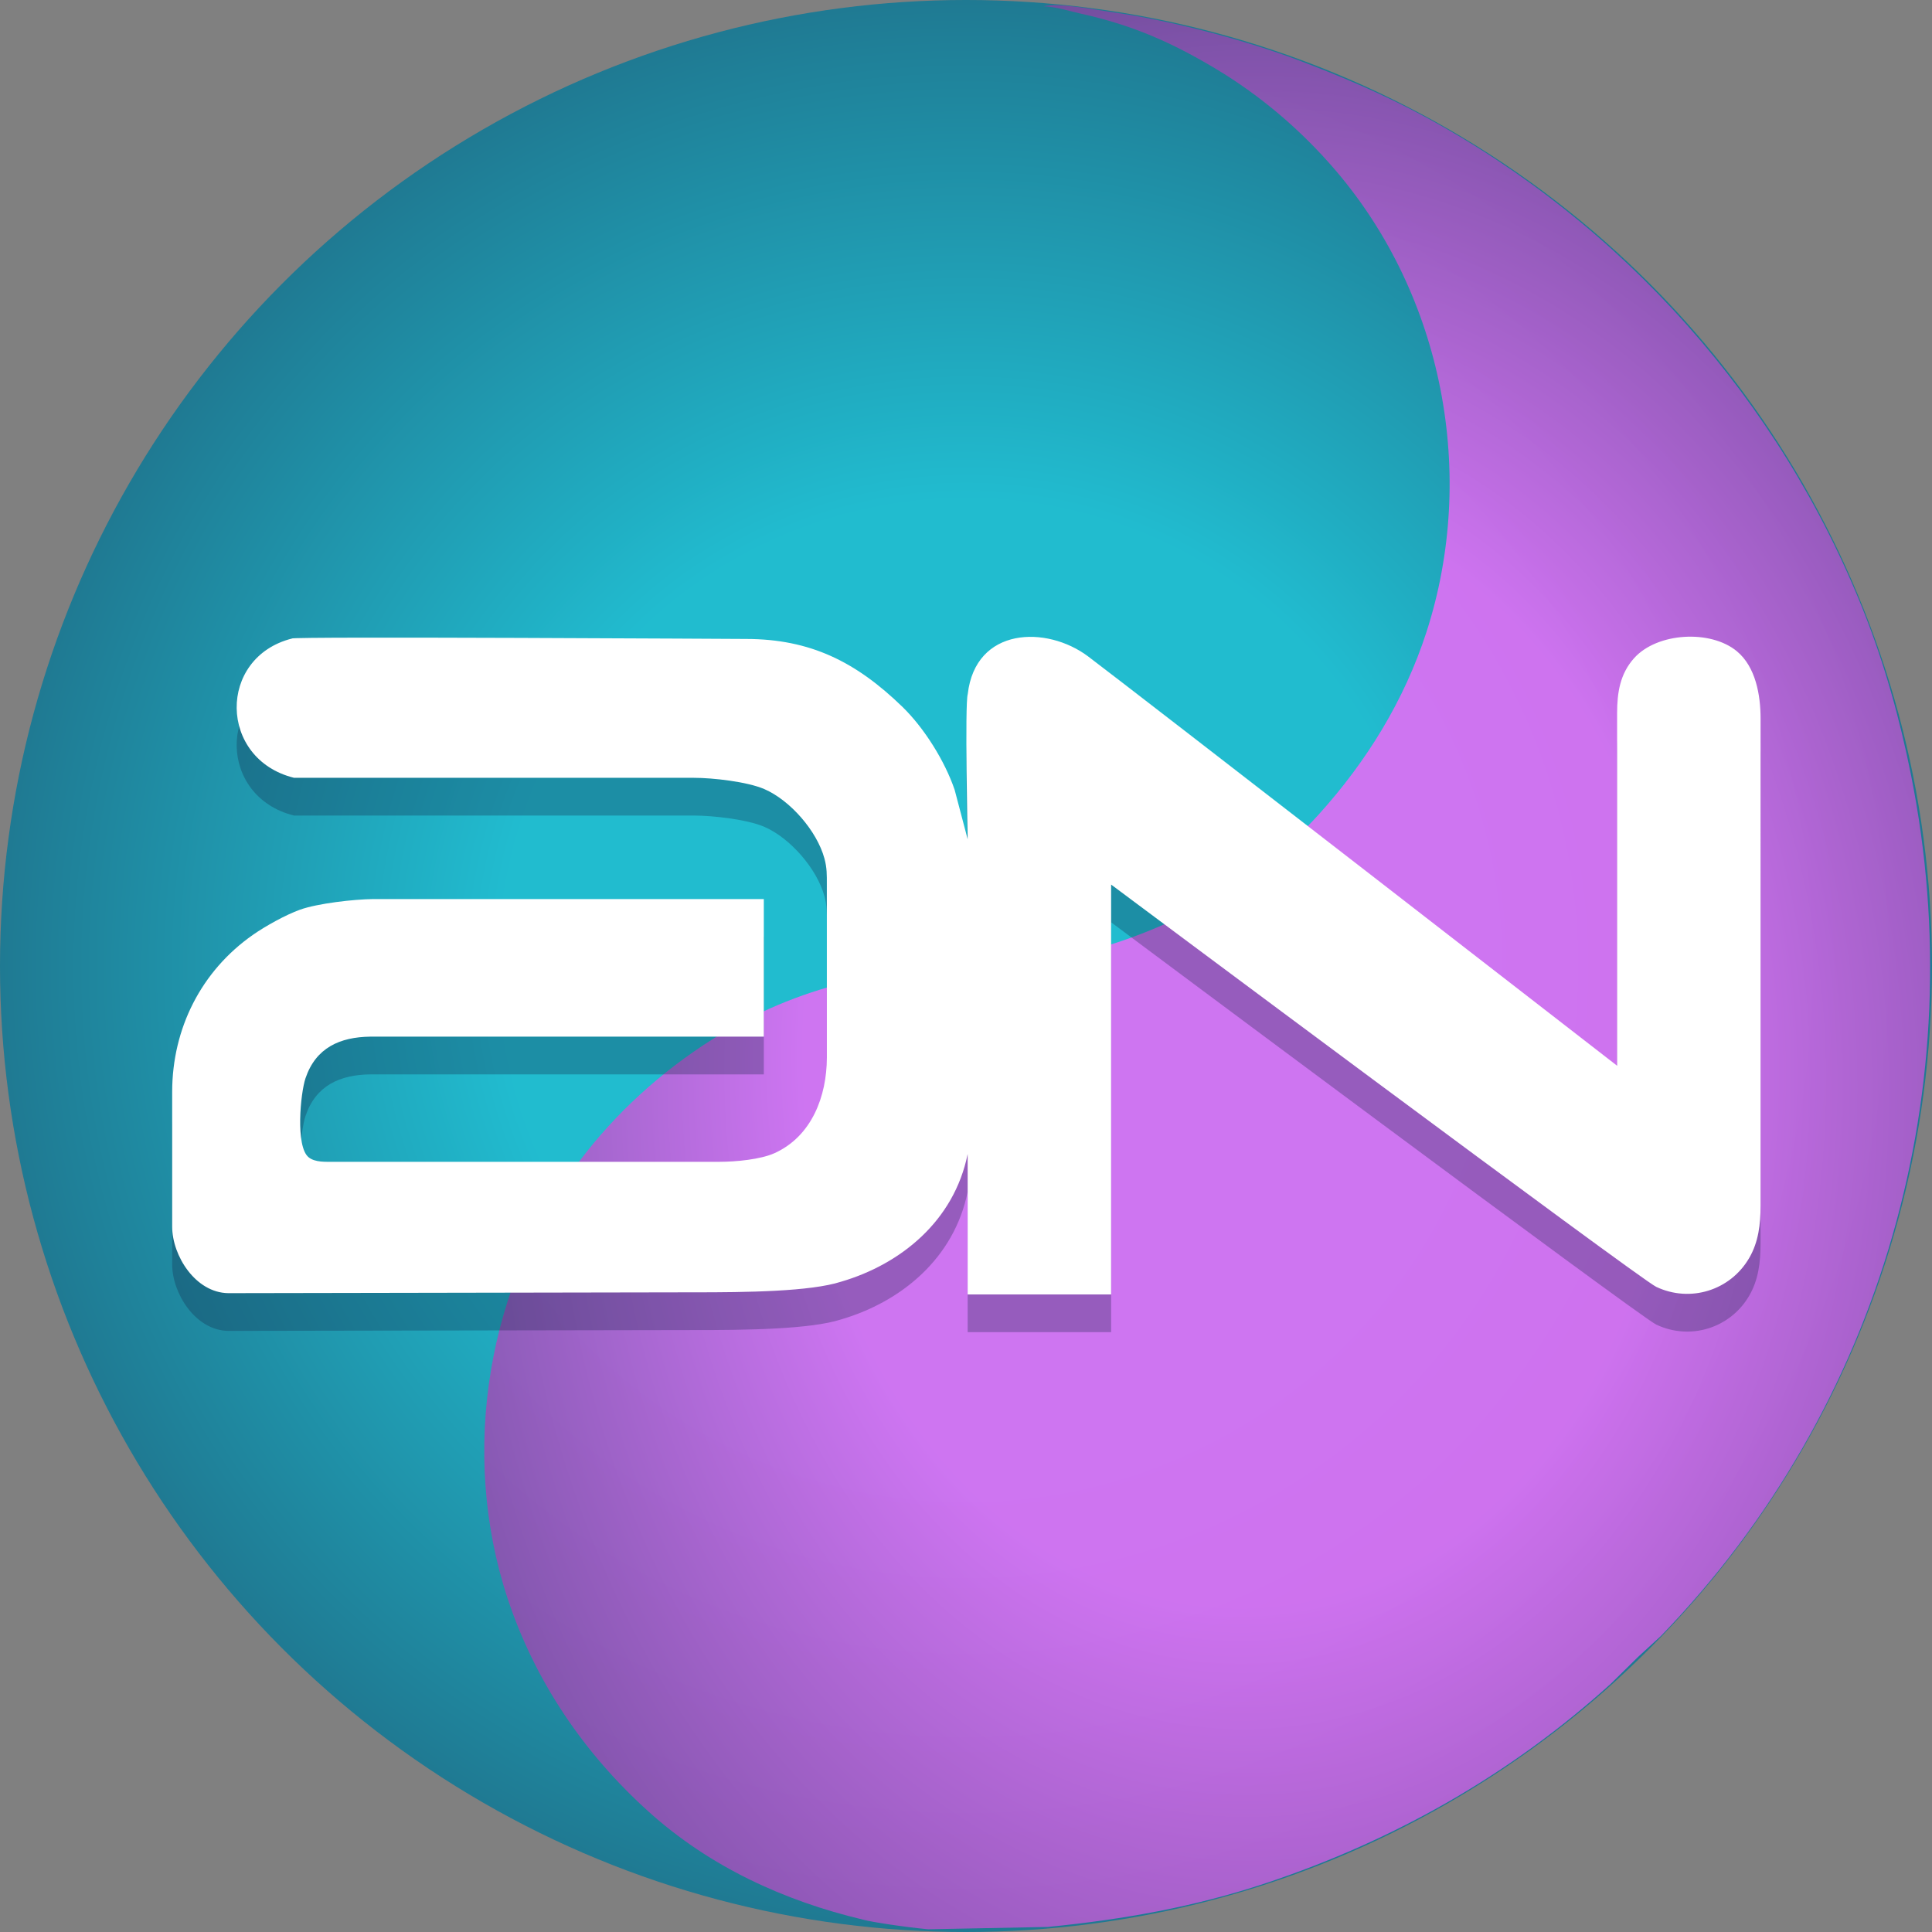
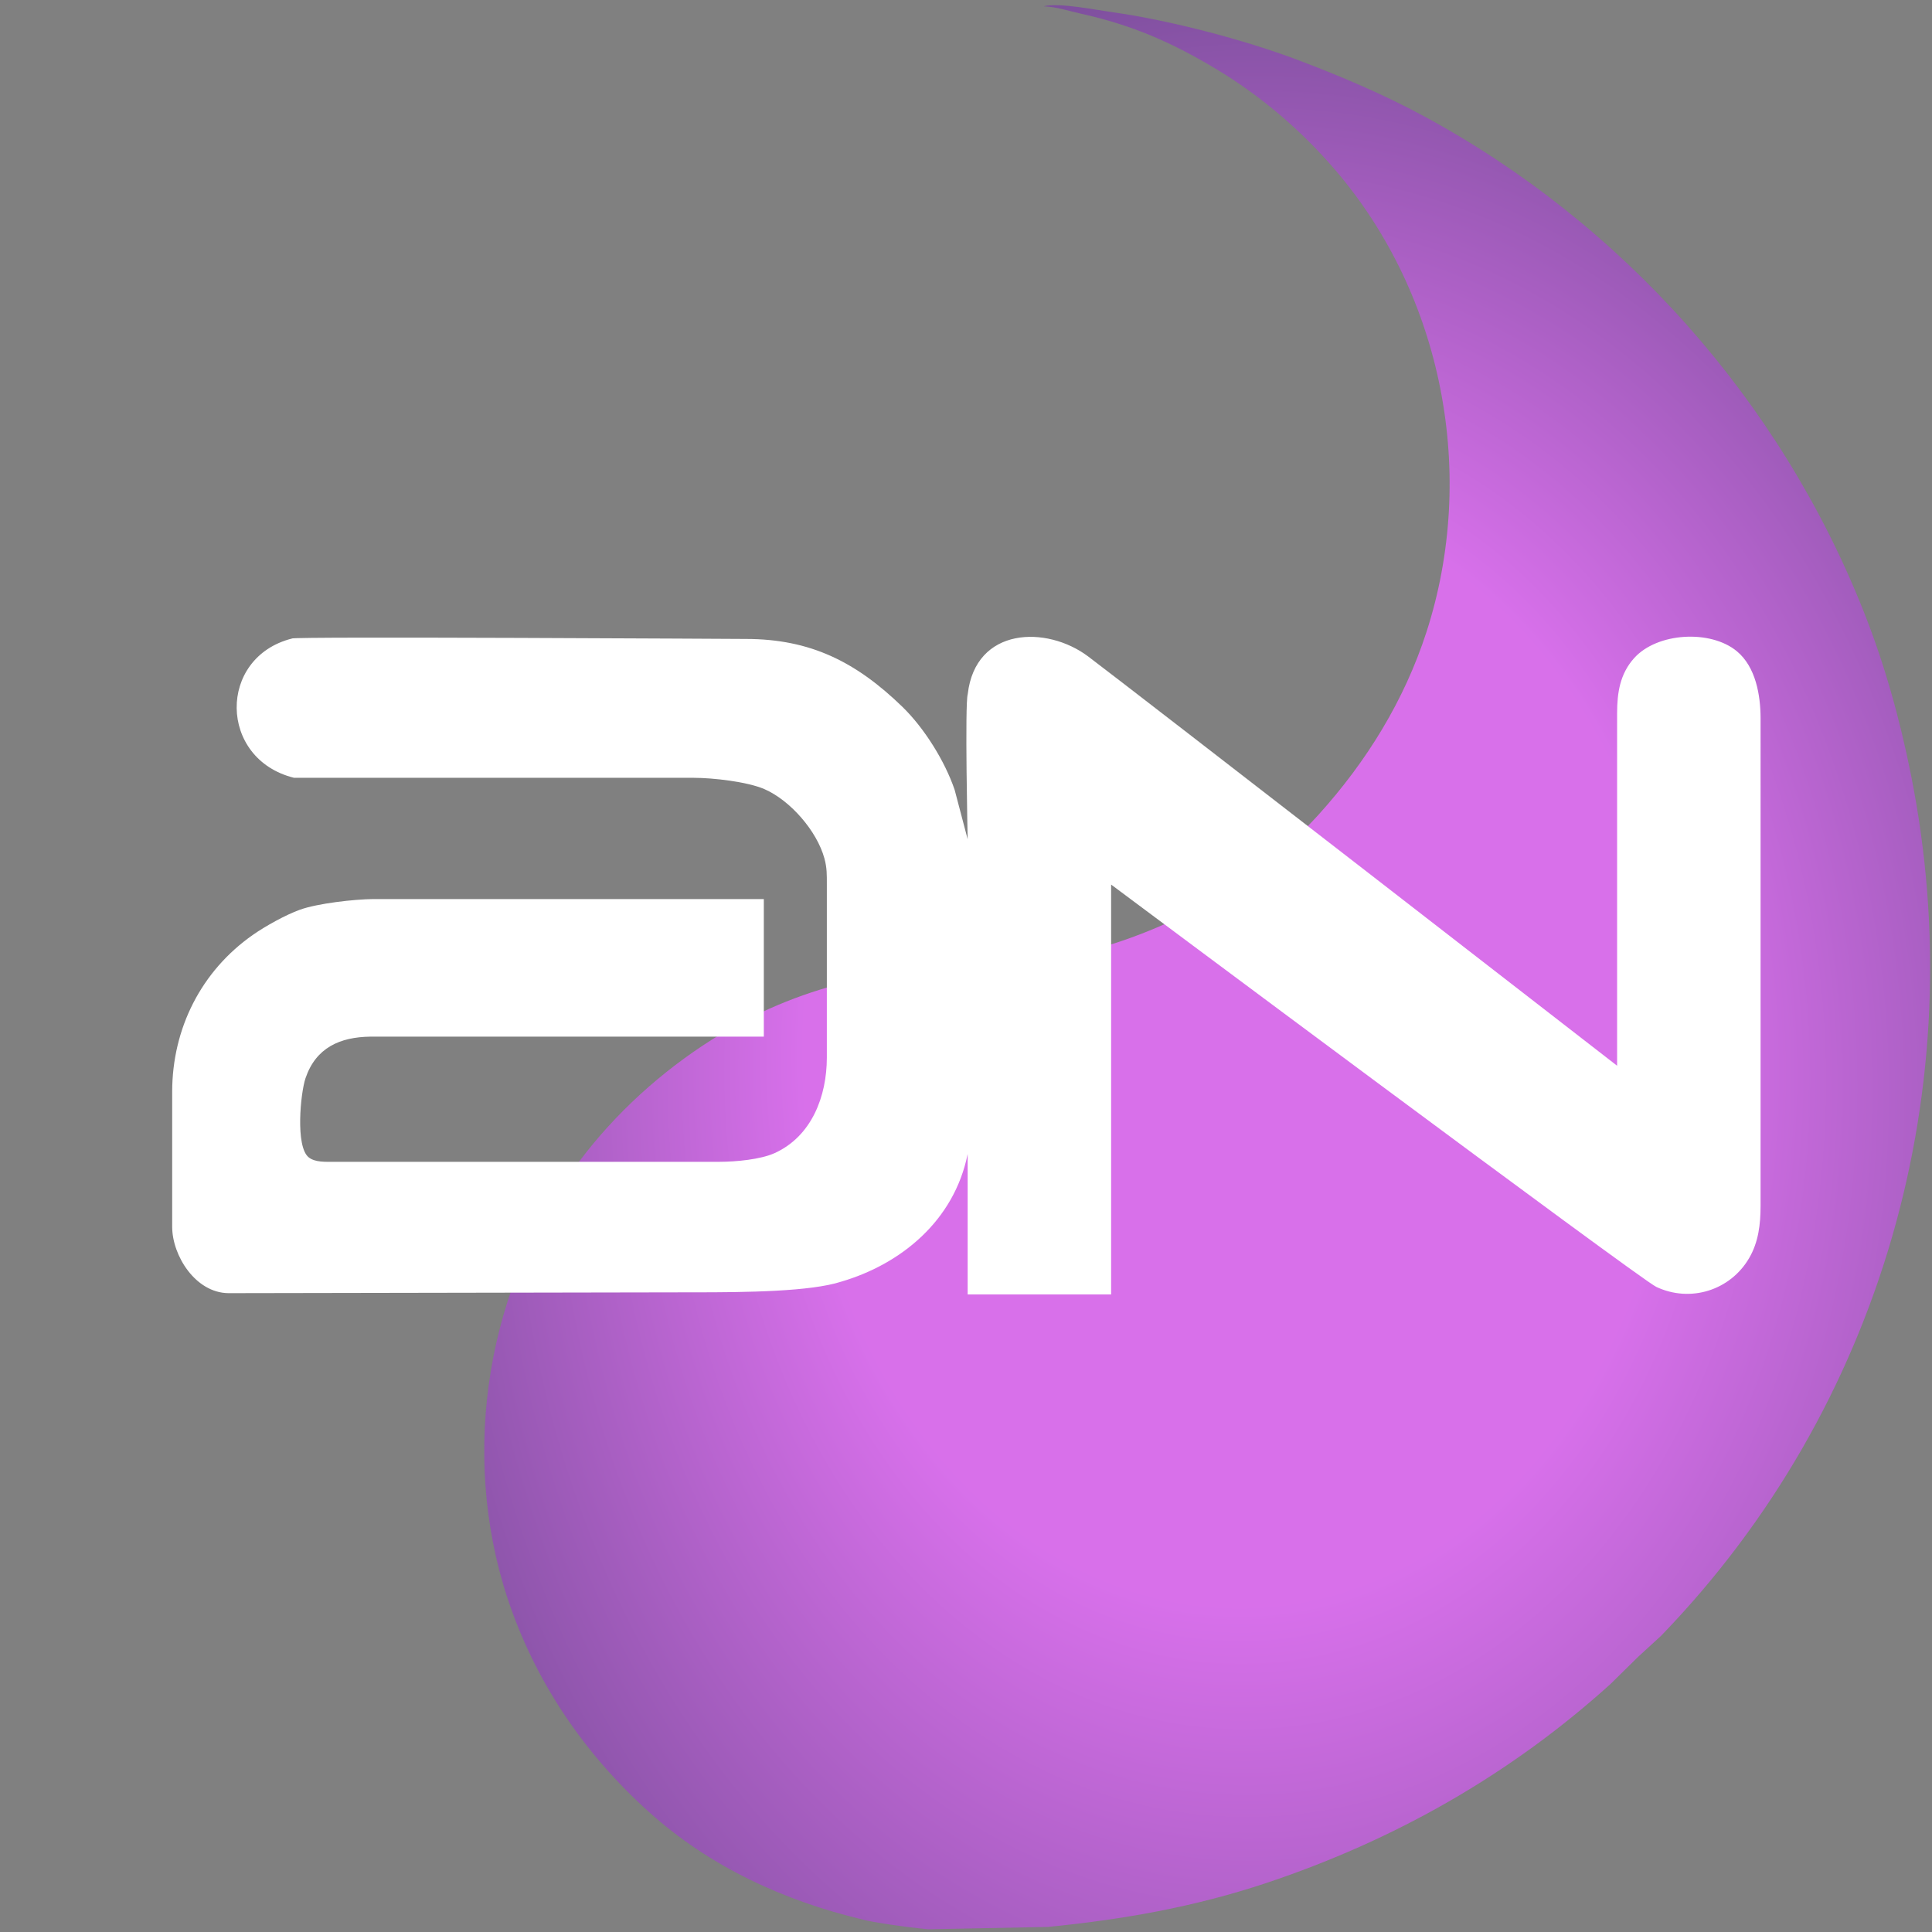
<svg xmlns="http://www.w3.org/2000/svg" viewBox="0 0 512 512">
  <rect x="0" y="0" width="512" height="512" fill="#808080" stroke="none" />
  <defs>
    <radialGradient id="ying" r="0.8">
      <stop offset="30%" stop-color="#16c2d8" />
      <stop offset="100%" stop-color="#112244" />
    </radialGradient>
    <radialGradient id="yang" cx="0.55" cy="0.65" r="0.95" fx="0.5" fy="0.5">
      <stop offset="30%" stop-color="#e16ef6" />
      <stop offset="100%" stop-color="#112244" />
    </radialGradient>
  </defs>
-   <circle fill="url(#ying)" fill-opacity="0.9" cx="256" cy="256" r="256" />
  <path fill="url(#yang)" fill-opacity="0.9" d="M245.98 511.28c-6.4-.6-15.03-1.93-17.25-2.55-20.94-4.97-40.64-14.03-56.76-28.55-17.2-15.47-30.22-34.65-37.48-56.66-12.75-38.74-5.37-83.16 19.05-115.77 9.55-12.74 21.69-23.74 35.12-32.24 22.89-14.5 47.3-19.47 74.02-19.51 5.34-.01 12.53-1.06 17.8-2.11 25.71-5.14 51.22-18.4 68.92-37.96 12.75-14.09 22.75-30.29 28.62-48.41 13.5-41.72 4.45-89.06-24.14-122.44-9.05-10.56-19.72-19.66-31.65-26.83-11.77-7.05-22.21-11.61-35.62-14.59-3.5-.77-6.4-1.82-10.02-1.99 3.95-1.04 13.93.98 18.36 1.59 15.07 2.12 34.75 7.27 48.98 12.64 11.43 4.32 22.63 9.06 33.39 14.88 52.77 28.54 94.41 75.41 116.54 131.17 5.58 14.07 9.61 28.57 12.57 43.4 16.47 82.34-7.58 167.56-66.25 228.18l-6.1 5.59-7.23 7.12c-26.58 24.05-57.34 41.46-91.27 52.78-19.06 6.35-37.92 9.67-57.88 11.64l-31.72.62Z" />
-   <path fill="rgba(17, 34, 68, .3)" d="M428.55 282.43v-93.45c.01-5.38.75-10.38 4.51-14.57 6.09-6.79 20.22-7.62 27.22-1.83 5.01 4.15 6.28 11.64 6.29 17.77V319.6c-.01 4.82-.54 9.54-3.02 13.79-5 8.6-15.63 11.9-24.63 7.64-4.41-2.08-144.46-106.61-144.46-106.61v108.62h-38.02v-37.22c-3.58 17.71-17.69 29.21-33.57 33.85-8.05 2.59-24.79 2.83-39.34 2.81l-123.03.22c-8.71-.11-14.85-9.93-14.87-17.58v-35.84c.03-16.71 7.68-31.96 21.43-41.56 3.31-2.31 8.65-5.28 12.44-6.64 4.7-1.68 14.3-2.76 19.36-2.82h103.56v36.46H98.17c-8.07.1-14.47 2.92-17.21 11.03-1.32 3.9-2.71 18.07.83 20.94 1.73 1.4 4.58 1.19 6.7 1.2h102.29c4.18-.01 10.74-.6 14.52-2.31 9.88-4.5 13.81-15.15 13.82-25.27v-45.92c0-2.56.05-4.36-.64-6.89-1.97-7.27-9.07-15.42-15.94-18.39-4.56-1.96-13.64-2.98-18.67-2.98H77.93c-20.05-4.95-20.33-31.94-.53-36.92-.32-.58 120.34.12 120.34.12 16.97.02 29.07 6.02 41.4 17.98 5.78 5.61 11.25 14.36 13.85 22l3.45 13.1s-.78-35.88.02-38.45c2.04-17.84 20.9-18.27 31.92-9.99 11.03 8.29 140.17 108.46 140.17 108.46Z" transform="translate(0,10)" />
  <path fill="#fff" d="M428.55 282.43v-93.45c.01-5.38.75-10.38 4.51-14.57 6.09-6.79 20.22-7.62 27.22-1.83 5.01 4.15 6.28 11.64 6.29 17.77V319.6c-.01 4.82-.54 9.54-3.02 13.79-5 8.6-15.63 11.9-24.63 7.64-4.41-2.08-144.46-106.61-144.46-106.61v108.62h-38.02v-37.22c-3.58 17.71-17.69 29.21-33.57 33.85-8.05 2.59-24.79 2.83-39.34 2.81l-123.03.22c-8.71-.11-14.85-9.93-14.87-17.58v-35.84c.03-16.71 7.68-31.96 21.43-41.56 3.31-2.31 8.65-5.28 12.44-6.64 4.7-1.68 14.3-2.76 19.36-2.82h103.56v36.46H98.17c-8.07.1-14.47 2.92-17.21 11.03-1.32 3.9-2.71 18.07.83 20.94 1.73 1.4 4.58 1.19 6.7 1.2h102.29c4.18-.01 10.74-.6 14.52-2.31 9.88-4.5 13.81-15.15 13.82-25.27v-45.92c0-2.56.05-4.36-.64-6.89-1.97-7.27-9.07-15.42-15.94-18.39-4.56-1.96-13.64-2.98-18.67-2.98H77.93c-20.05-4.95-20.33-31.94-.53-36.92-.32-.58 120.34.12 120.34.12 16.97.02 29.07 6.02 41.4 17.98 5.78 5.61 11.25 14.36 13.85 22l3.45 13.1s-.78-35.88.02-38.45c2.04-17.84 20.9-18.27 31.92-9.99 11.03 8.29 140.17 108.46 140.17 108.46Z" />
</svg>